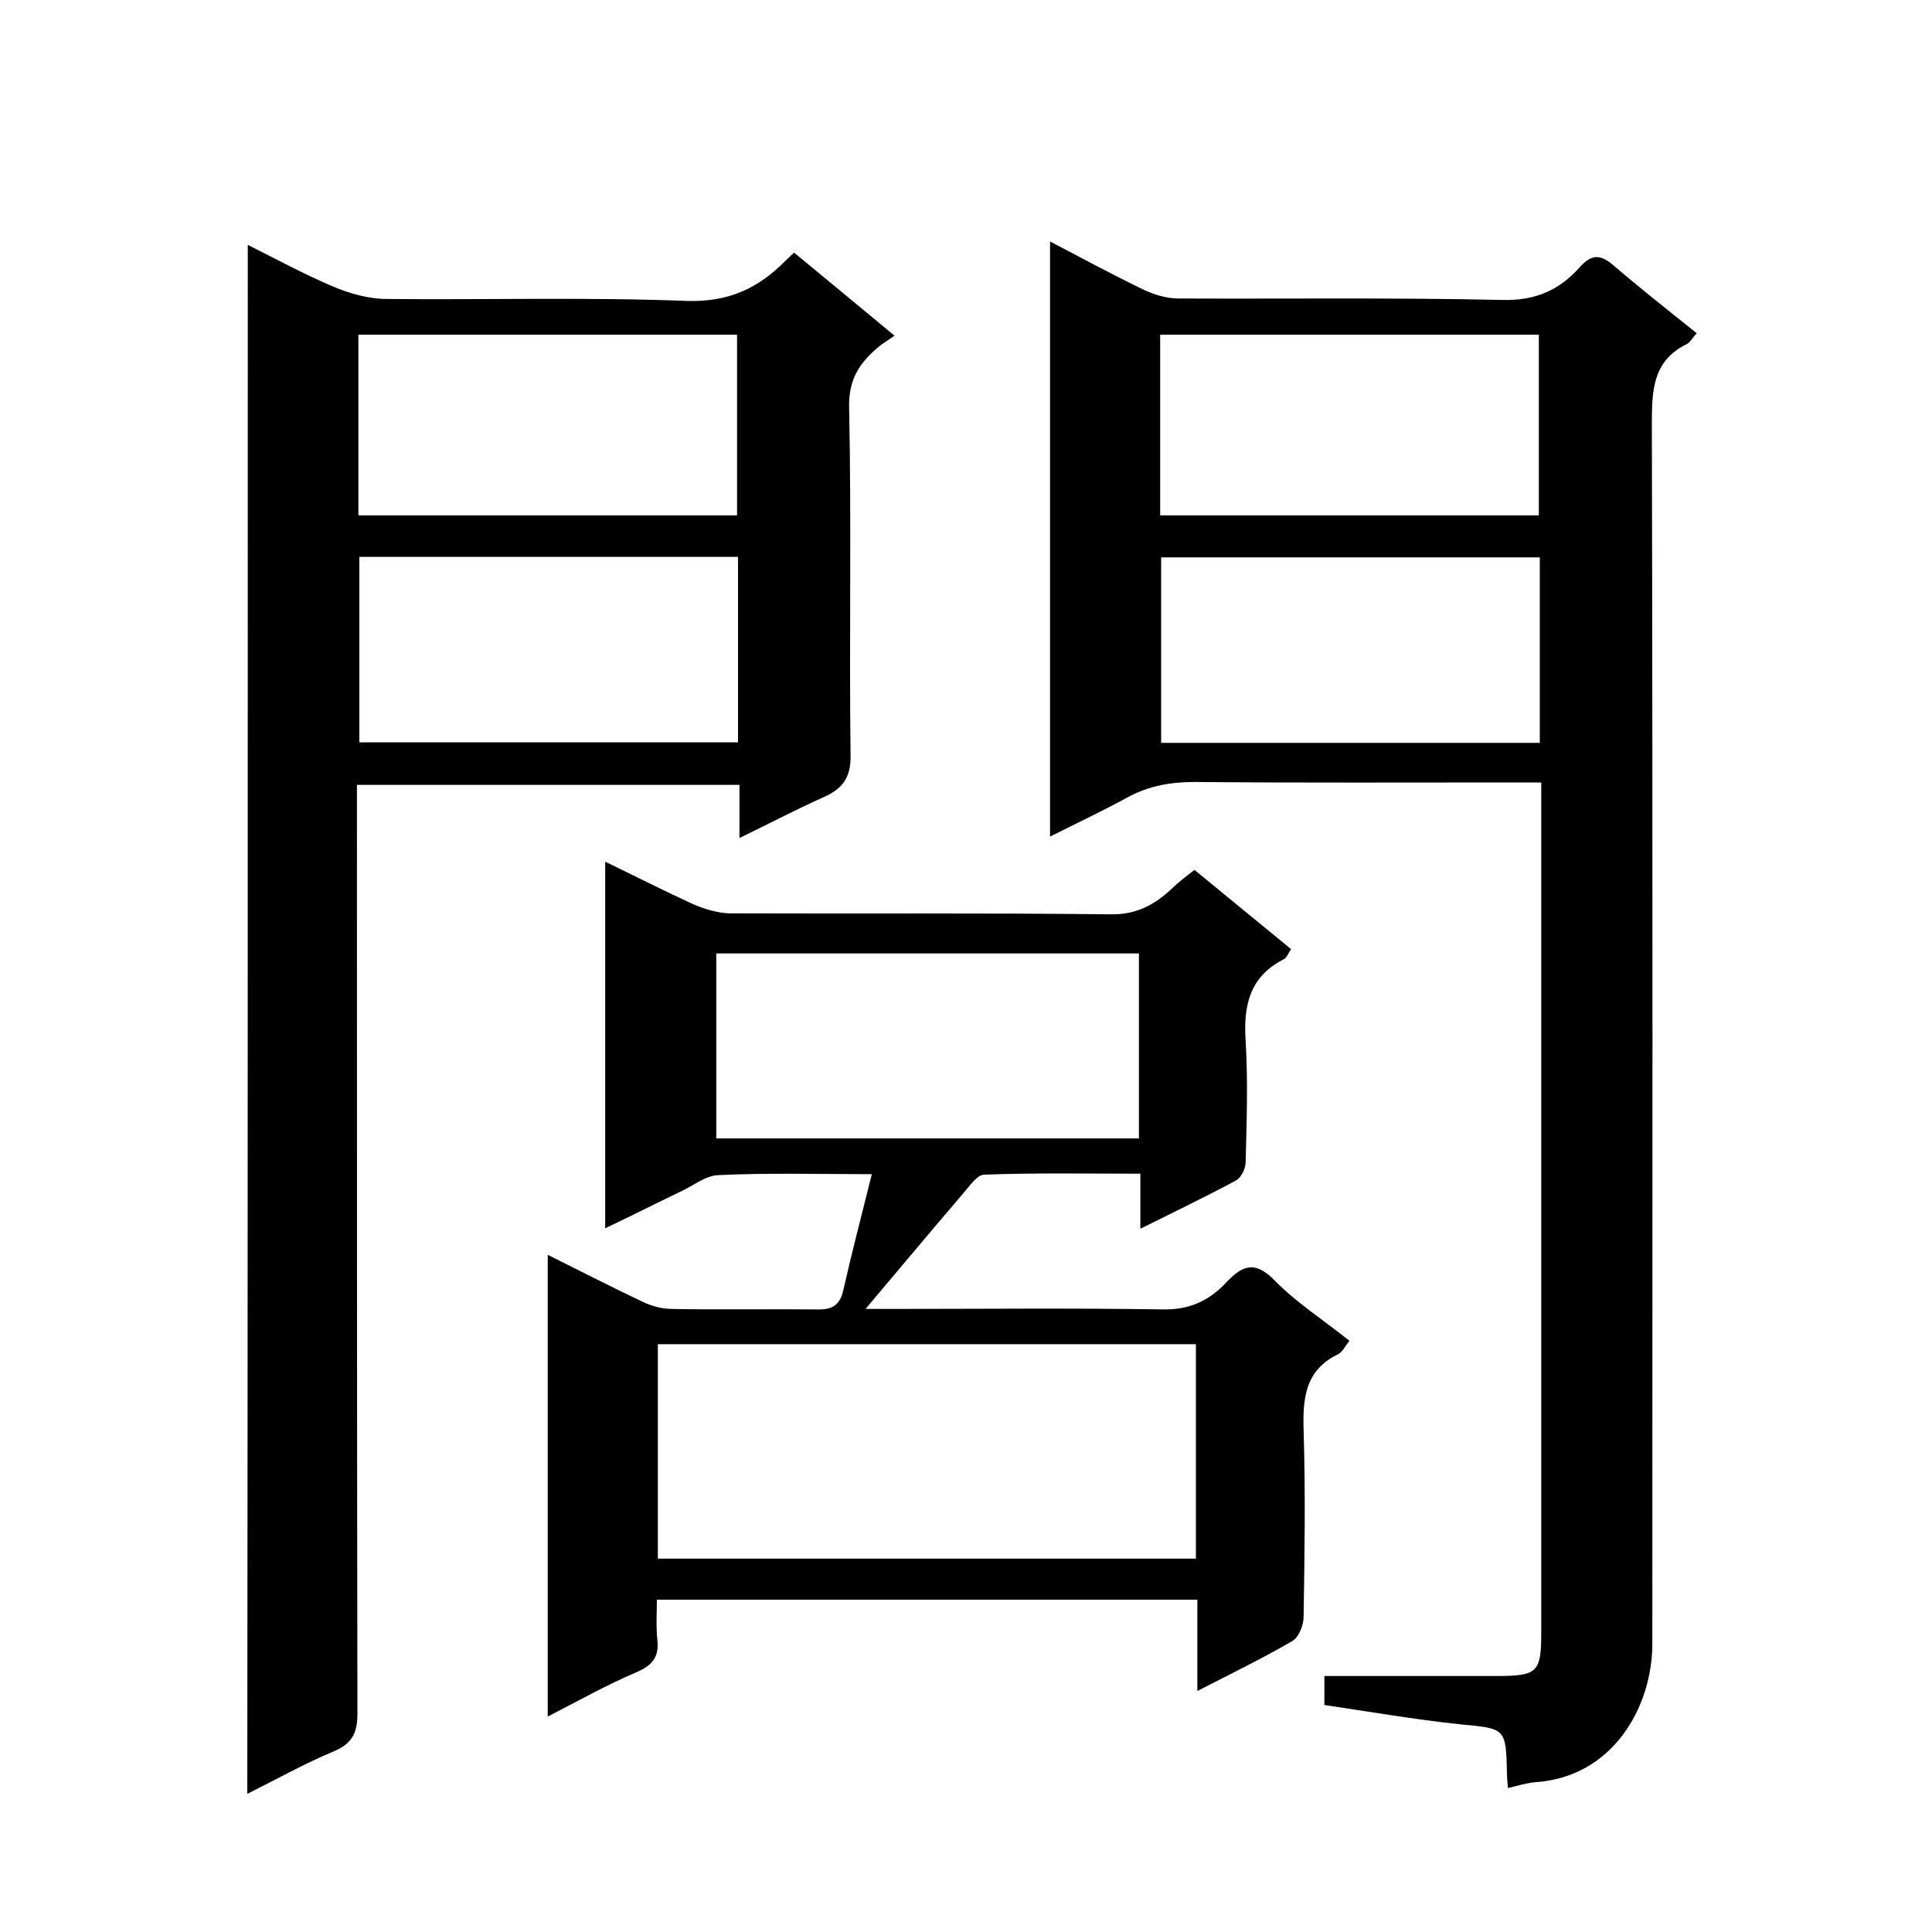
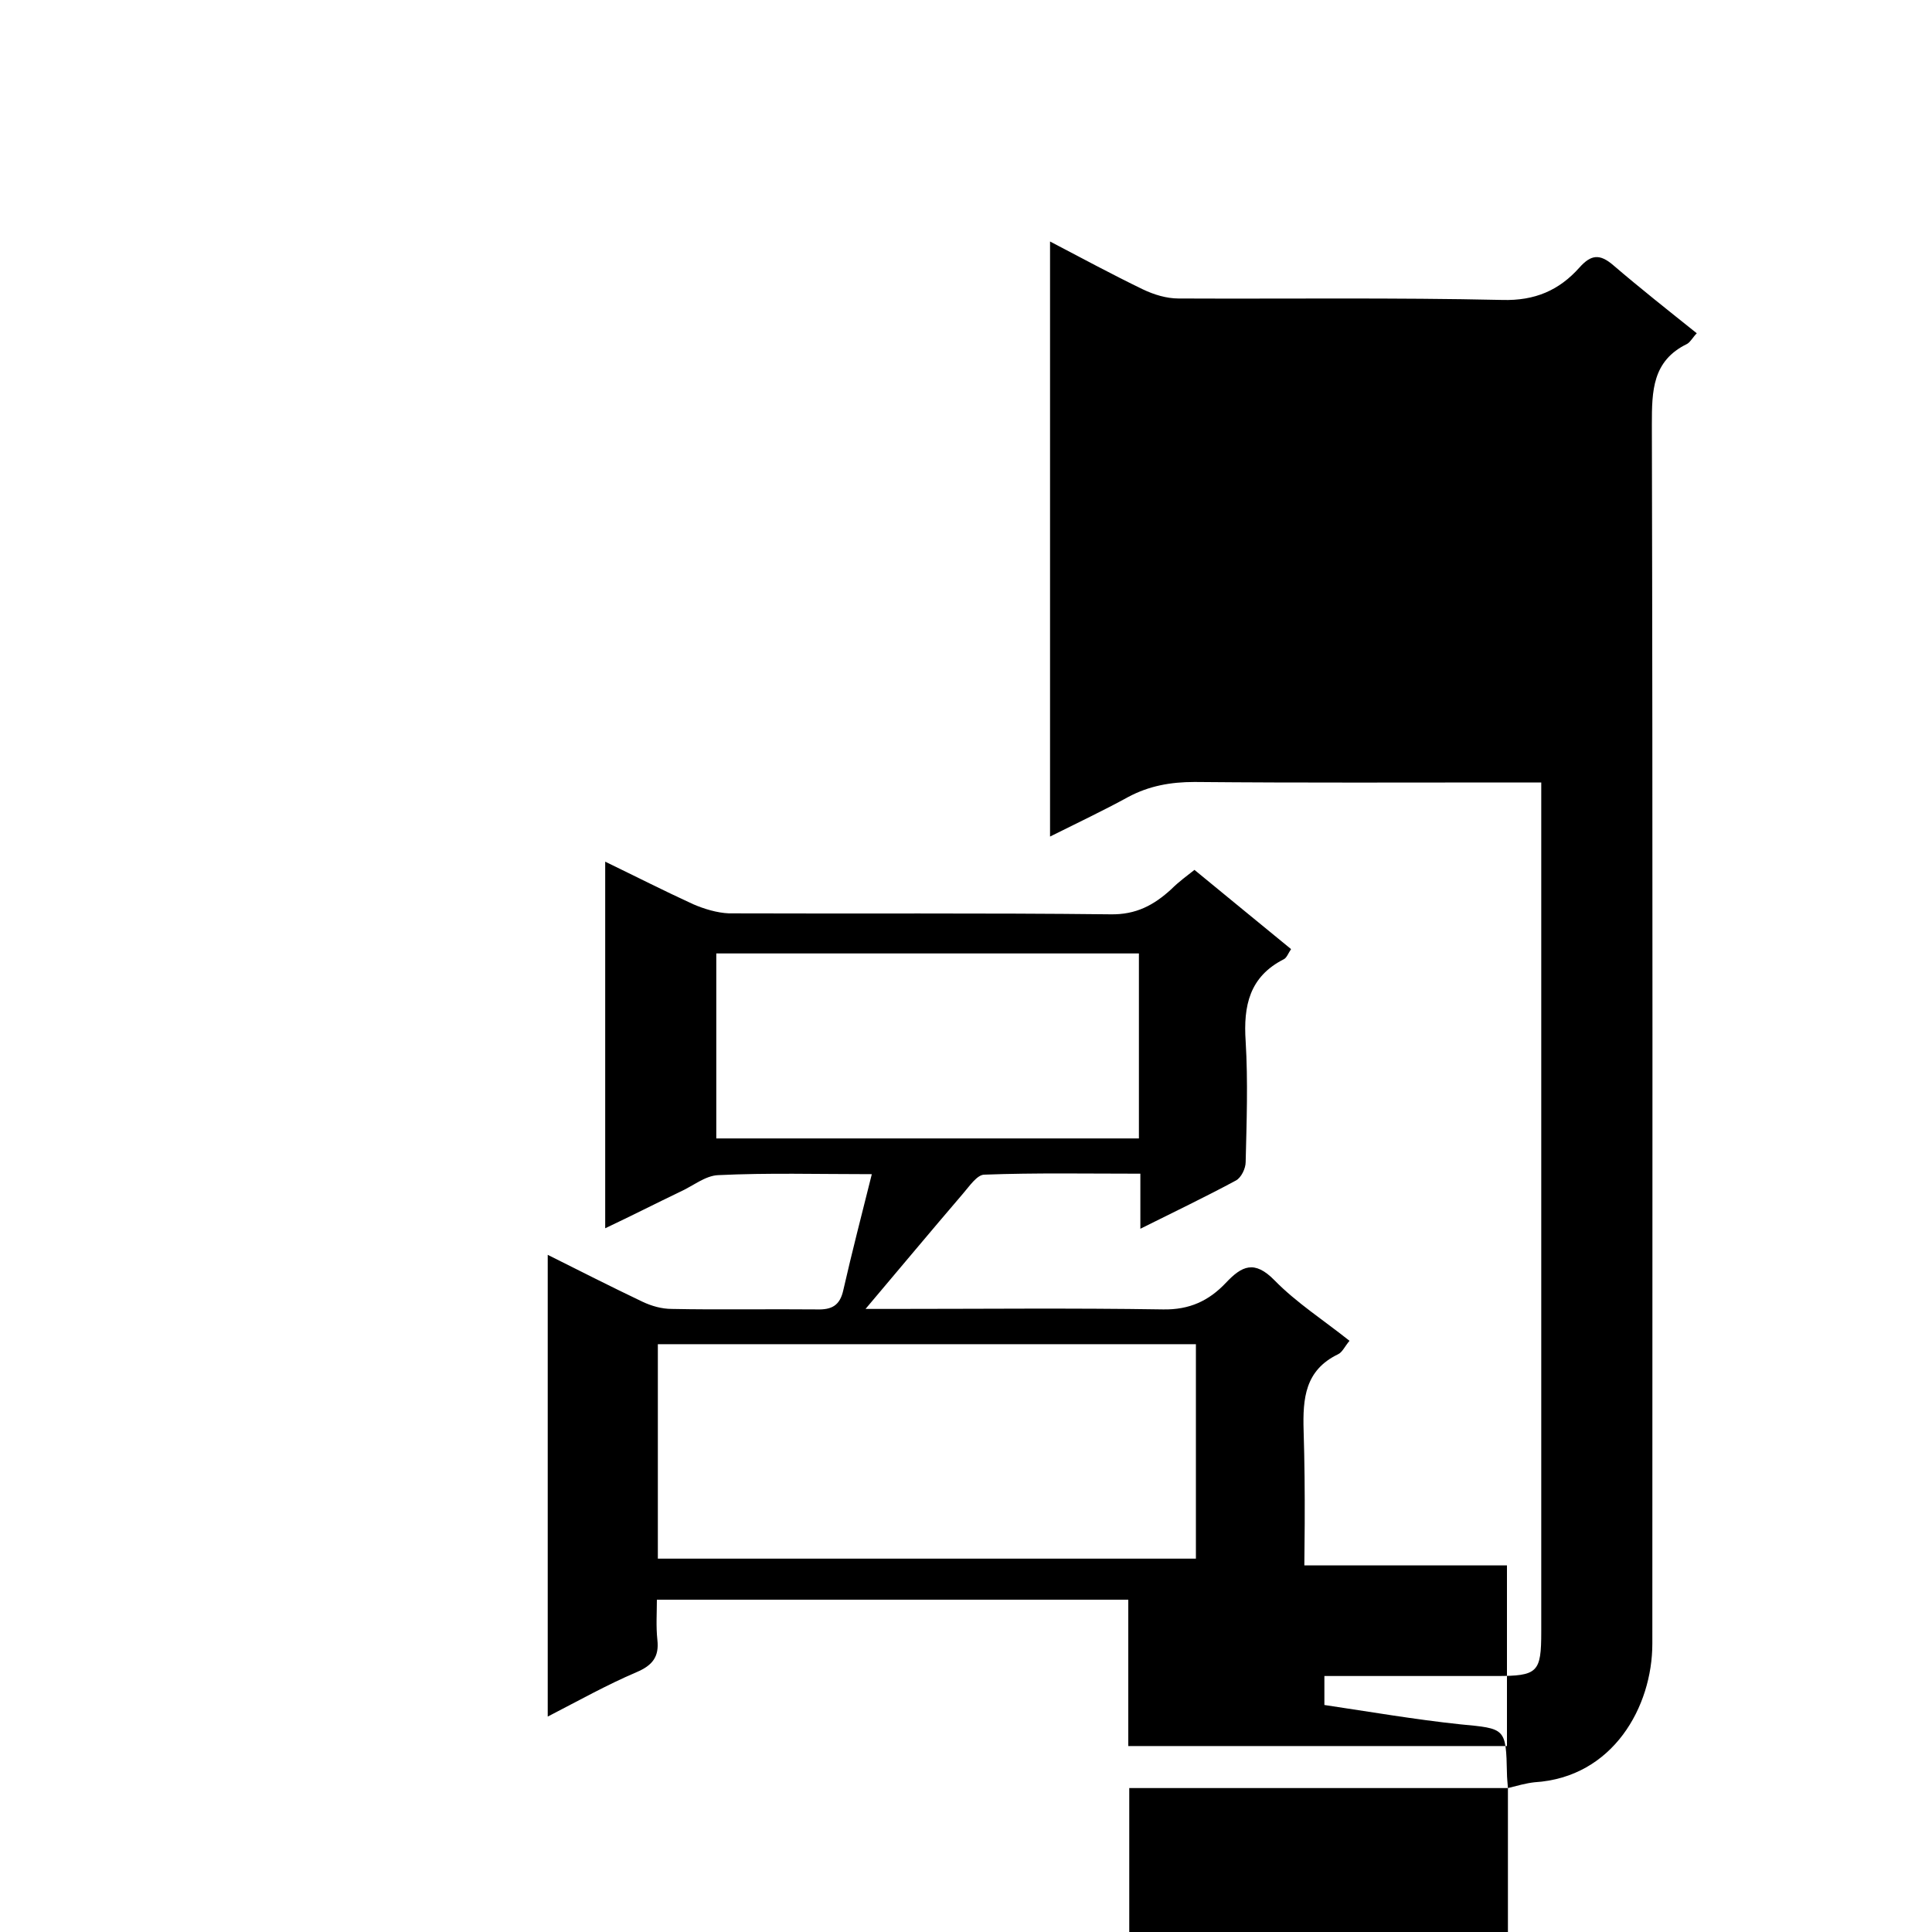
<svg xmlns="http://www.w3.org/2000/svg" enable-background="new 0 0 400 400" viewBox="0 0 400 400">
-   <path d="m312.2 370.2c-.1-1.4-.2-2.2-.2-3-.2-9.5-.3-9.3-9.7-10.2-9.4-1-18.7-2.6-28.1-4 0-2.2 0-3.8 0-6h35.5c8.7 0 9.4-.7 9.4-9.2 0-56.5 0-113 0-169.4 0-2 0-3.9 0-6.4-2.2 0-4 0-5.8 0-22 0-44 .1-66-.1-4.9 0-9.4.8-13.7 3.1-5.1 2.8-10.4 5.3-16.2 8.2 0-41.2 0-81.9 0-123.2 6.5 3.4 12.8 6.8 19.2 9.9 2.3 1.1 4.9 1.9 7.4 1.9 22.3.1 44.7-.2 67 .3 6.8.2 11.8-2 16-6.7 2.4-2.7 4.2-2.9 7-.5 5.6 4.8 11.3 9.3 17.3 14.1-.8.8-1.3 1.8-2 2.2-7.2 3.5-7.3 9.7-7.3 16.7.2 84.1.1 168.3.1 252.4 0 13-8.1 27.7-24.4 28.7-1.8.2-3.5.7-5.5 1.2zm6.6-254.8c-26.4 0-52.5 0-78.4 0v38.4h78.4c0-12.9 0-25.5 0-38.4zm-78.6-8.7h78.4c0-12.7 0-25.1 0-37.4-26.3 0-52.2 0-78.4 0z" />
-   <path d="m51.3 50.7c6.2 3.1 11.7 6.1 17.6 8.6 3.5 1.5 7.5 2.6 11.2 2.6 20.7.2 41.3-.4 62 .4 8.7.3 14.9-2.6 20.5-8.3.6-.6 1.2-1.1 1.8-1.7 6.9 5.7 13.7 11.3 20.8 17.2-1.4 1-2.5 1.6-3.4 2.4-3.8 3.2-6.1 6.6-6 12.3.5 24 0 48 .3 72 .1 4.8-1.6 7.1-5.7 8.9-5.6 2.5-11.1 5.4-17.3 8.4 0-3.9 0-7.3 0-11-26.5 0-52.6 0-79.2 0v5.9c0 62.1 0 124.3.1 186.4 0 4-1.1 6.2-4.9 7.8-6 2.5-11.7 5.7-17.9 8.8.1-107.1.1-213.5.1-320.7zm101.5 64.6c-26.4 0-52.4 0-78.4 0v38.4h78.4c0-12.8 0-25.4 0-38.4zm-78.6-8.6h78.4c0-12.7 0-25.1 0-37.4-26.3 0-52.2 0-78.4 0z" />
+   <path d="m312.2 370.2c-.1-1.4-.2-2.2-.2-3-.2-9.5-.3-9.3-9.7-10.2-9.4-1-18.7-2.6-28.1-4 0-2.2 0-3.8 0-6h35.5c8.7 0 9.4-.7 9.4-9.2 0-56.5 0-113 0-169.4 0-2 0-3.9 0-6.4-2.2 0-4 0-5.8 0-22 0-44 .1-66-.1-4.9 0-9.4.8-13.7 3.1-5.1 2.8-10.4 5.3-16.2 8.2 0-41.2 0-81.9 0-123.2 6.5 3.4 12.8 6.8 19.2 9.9 2.3 1.1 4.9 1.9 7.4 1.9 22.3.1 44.7-.2 67 .3 6.8.2 11.8-2 16-6.7 2.4-2.7 4.2-2.9 7-.5 5.6 4.8 11.3 9.3 17.3 14.1-.8.8-1.3 1.8-2 2.2-7.2 3.5-7.3 9.7-7.3 16.7.2 84.1.1 168.3.1 252.4 0 13-8.1 27.7-24.4 28.7-1.8.2-3.5.7-5.5 1.2zc-26.4 0-52.5 0-78.4 0v38.4h78.4c0-12.9 0-25.5 0-38.4zm-78.6-8.7h78.4c0-12.7 0-25.1 0-37.4-26.3 0-52.2 0-78.4 0z" />
  <path d="m247.3 180.1c6.8 5.6 13.3 10.9 20 16.4-.6.9-.9 1.8-1.5 2.1-7.1 3.6-8.4 9.6-7.9 17 .5 8.3.2 16.7 0 25 0 1.3-.9 3.2-2 3.8-6.3 3.4-12.8 6.5-19.8 10 0-4 0-7.4 0-11.4-11.1 0-21.7-.2-32.3.2-1.5 0-3.1 2.4-4.4 3.9-6.6 7.7-13.1 15.5-20.2 23.9h5.1c18.8 0 37.7-.2 56.5.1 5.5.1 9.5-1.8 13-5.5 3.3-3.5 5.9-4.8 10.1-.5 4.5 4.6 10.1 8.2 15.5 12.5-1 1.2-1.5 2.4-2.4 2.8-6.8 3.3-7.3 9.1-7.1 15.8.4 12.8.2 25.7 0 38.5 0 1.8-1 4.3-2.4 5.1-6.2 3.6-12.6 6.7-19.6 10.3 0-6.8 0-12.7 0-18.9-37.3 0-74.2 0-111.9 0 0 2.7-.2 5.5.1 8.3.4 3.5-1 5.3-4.3 6.7-6.1 2.6-12 5.9-18.4 9.2 0-32 0-63.5 0-95.6 6.8 3.4 13.1 6.6 19.6 9.7 1.9.9 4 1.5 6.1 1.5 10 .2 20 0 30 .1 3.1.1 4.8-.8 5.5-4 1.8-7.9 3.8-15.6 5.9-24-11.2 0-21.5-.3-31.8.2-2.7.1-5.3 2.3-8 3.5-5 2.4-9.9 4.9-15.4 7.5 0-25.5 0-50.5 0-75.9 6.2 3 12.1 6 18.2 8.8 2.3 1 5 1.8 7.4 1.9 26.3.1 52.6-.1 79 .2 5.3.1 9-1.9 12.6-5.2 1.6-1.6 3.3-2.8 4.8-4zm-111.1 142.6h111.4c0-15.1 0-29.8 0-44.4-37.3 0-74.2 0-111.4 0zm99.6-125.3c-29.5 0-58.5 0-87.5 0v38.3h87.5c0-12.9 0-25.5 0-38.3z" />
</svg>